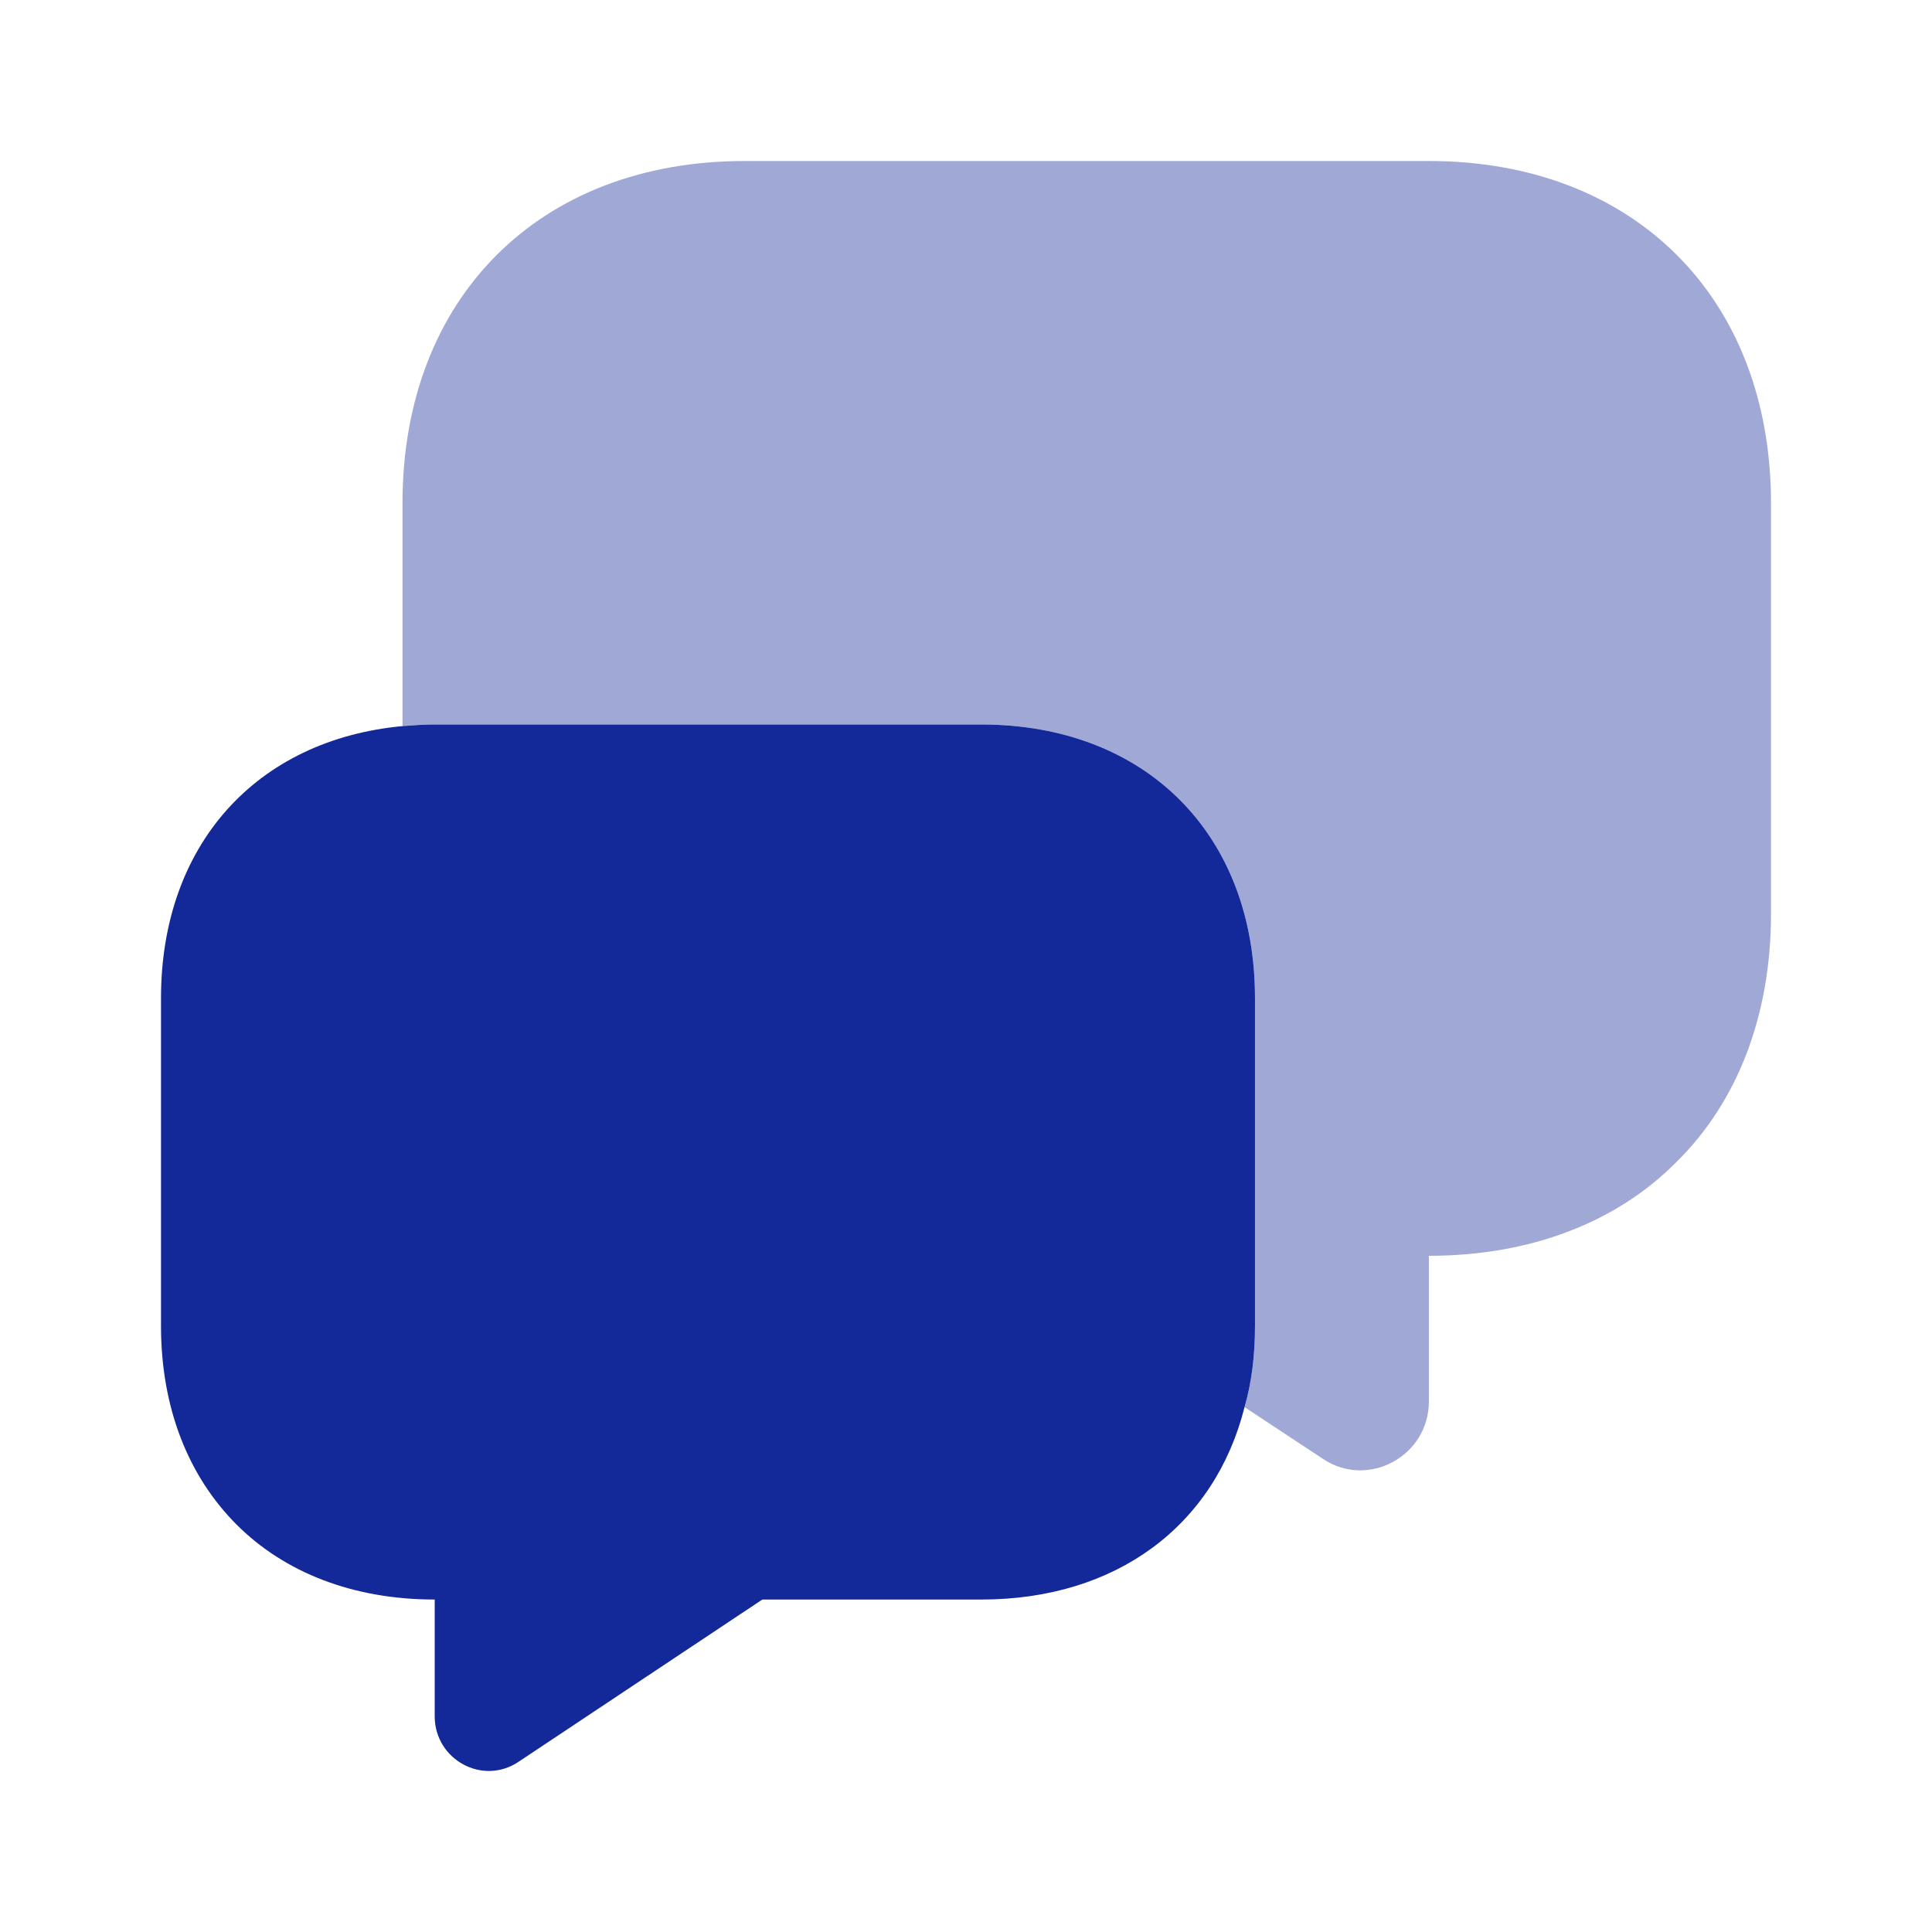
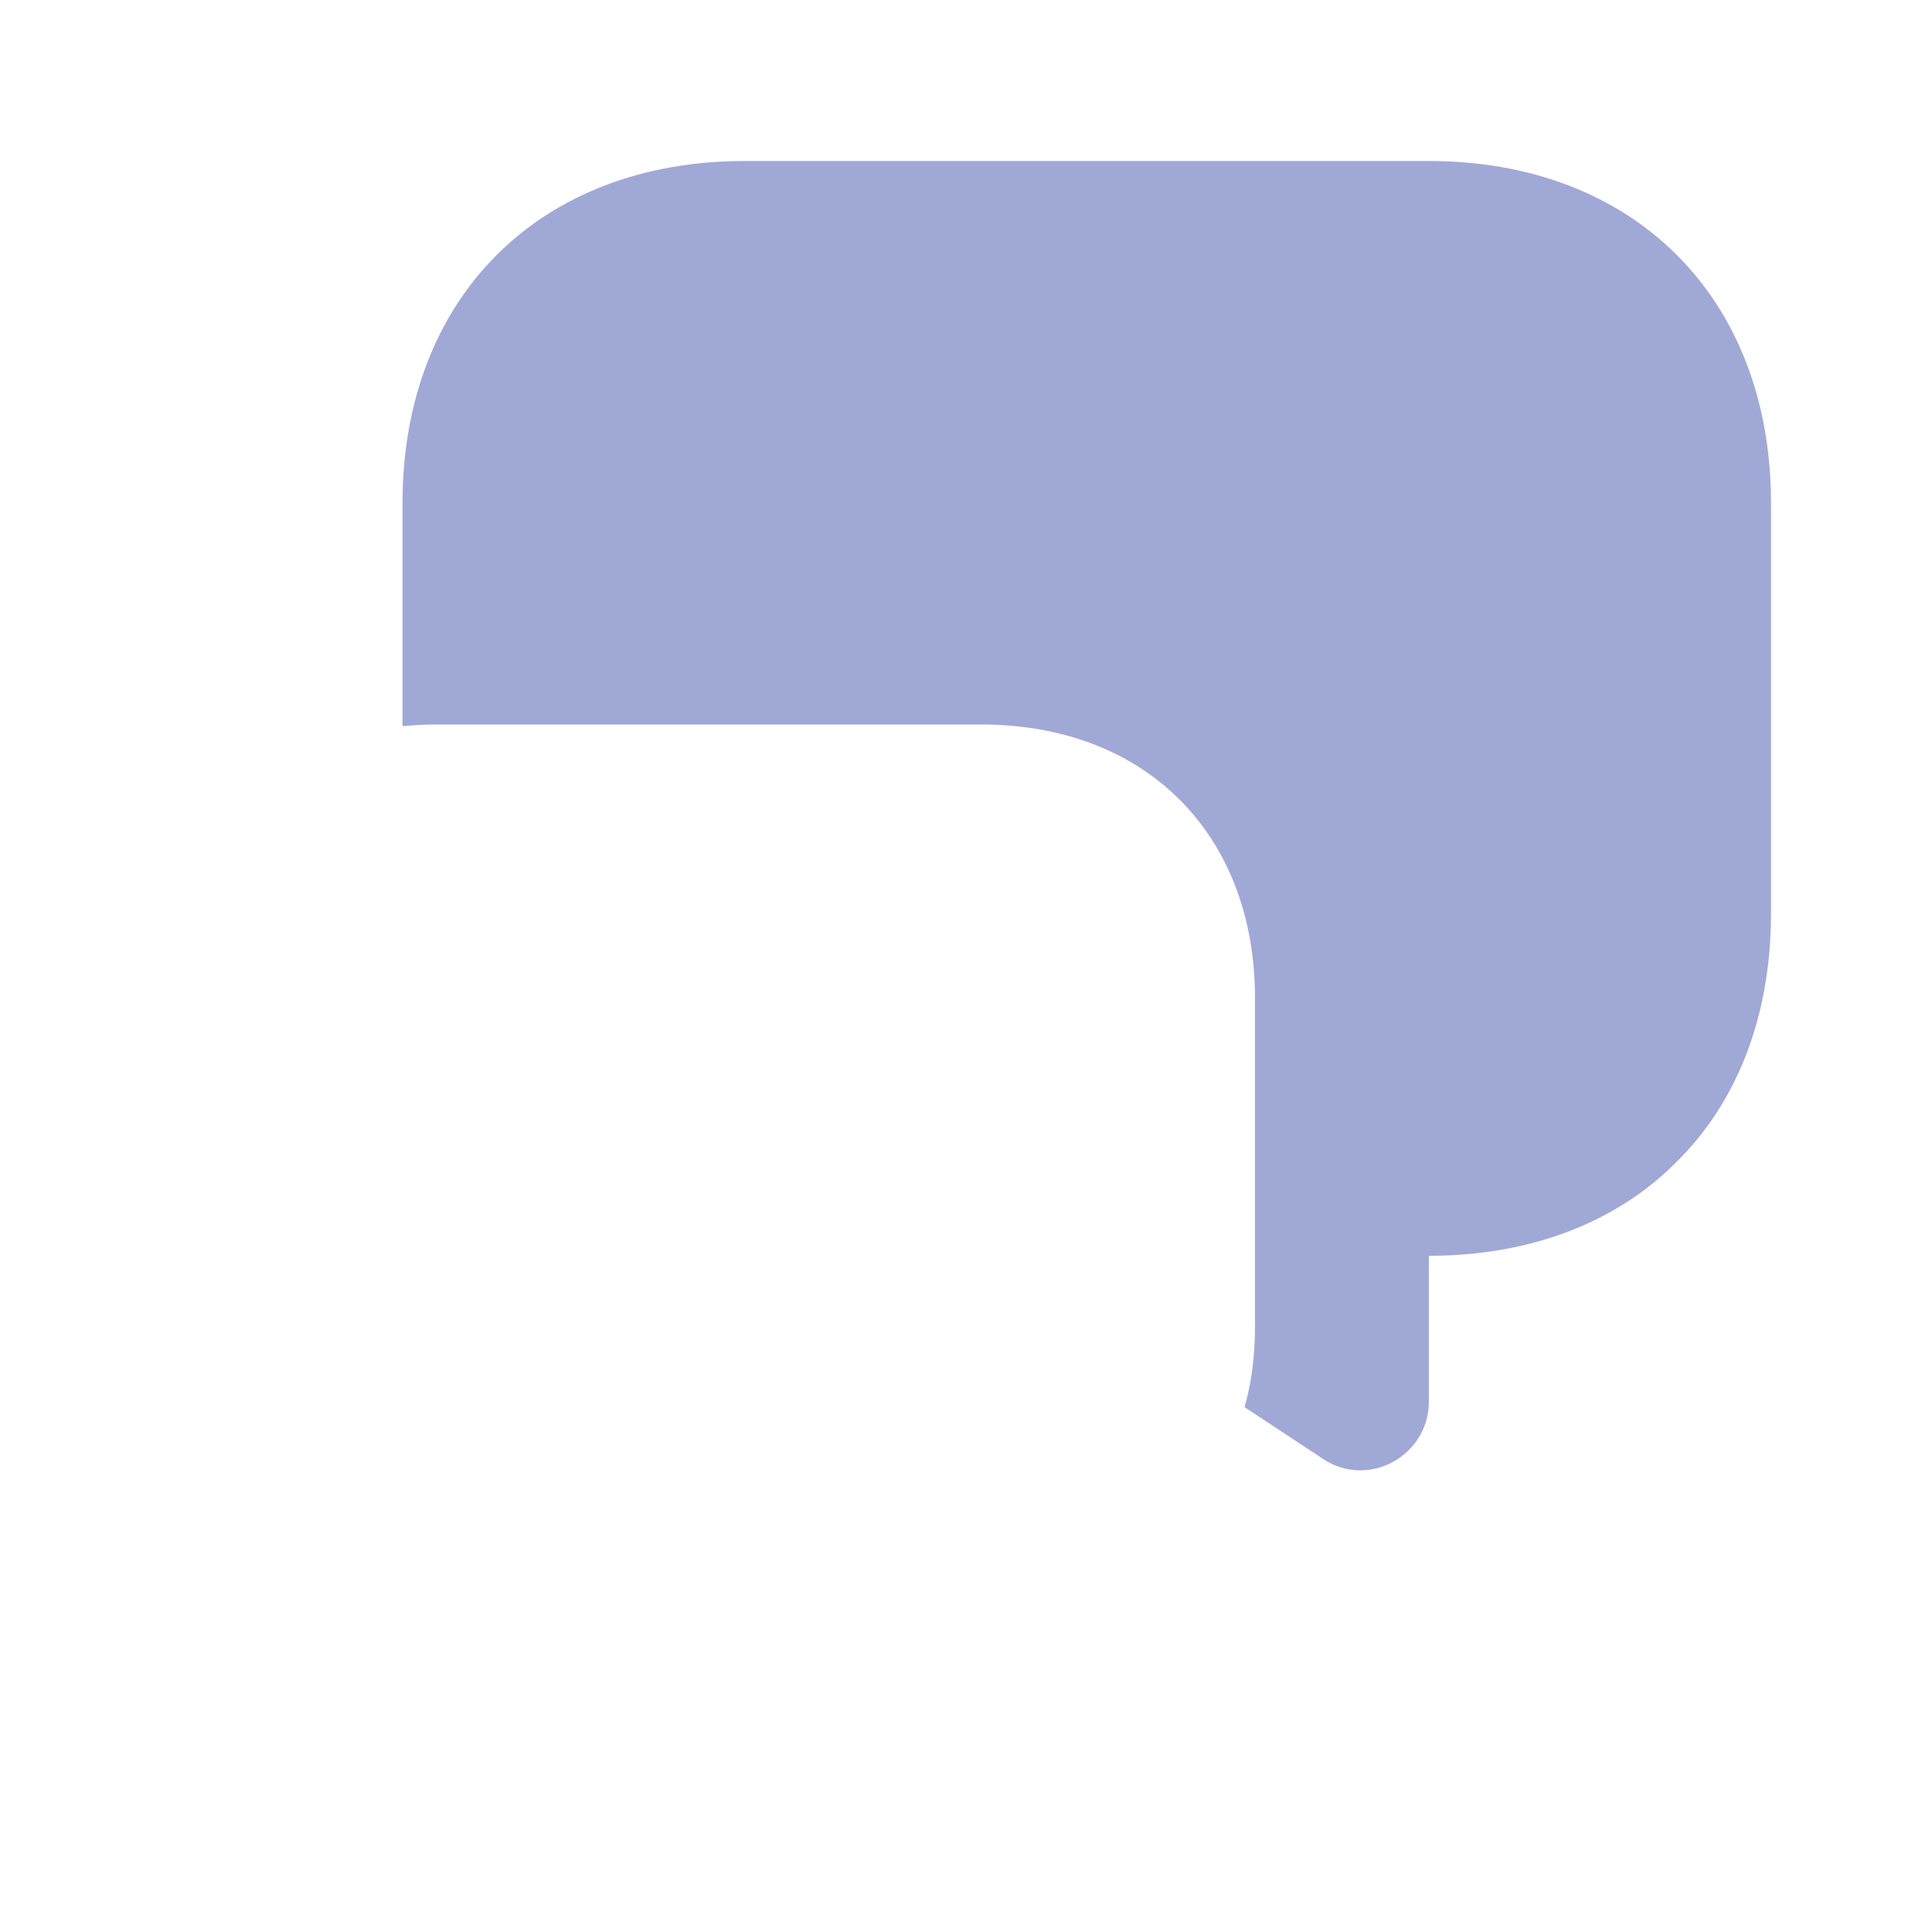
<svg xmlns="http://www.w3.org/2000/svg" width="48" height="48" viewBox="0 0 48 48" fill="none">
  <path opacity="0.4" d="M44 12.5V22.7C44 25.24 43.16 27.38 41.66 28.86C40.18 30.36 38.04 31.2 35.5 31.2V34.82C35.5 36.18 33.98 37 32.86 36.24L30.92 34.96C31.1 34.34 31.18 33.66 31.18 32.94V24.8C31.18 20.72 28.46 18 24.38 18H10.8C10.52 18 10.26 18.02 10 18.04V12.5C10 7.4 13.4 4 18.5 4H35.5C40.6 4 44 7.4 44 12.5Z" fill="#132899" />
-   <path d="M31.18 24.8V32.94C31.18 33.66 31.1 34.34 30.92 34.96C30.18 37.9 27.74 39.74 24.38 39.74H18.94L12.9 43.76C12 44.38 10.8 43.72 10.8 42.64V39.74C8.76 39.74 7.06 39.06 5.88 37.88C4.68 36.68 4 34.98 4 32.94V24.8C4 21 6.36 18.38 10 18.04C10.26 18.02 10.52 18 10.8 18H24.38C28.46 18 31.18 20.72 31.18 24.8Z" fill="#132899" />
</svg>